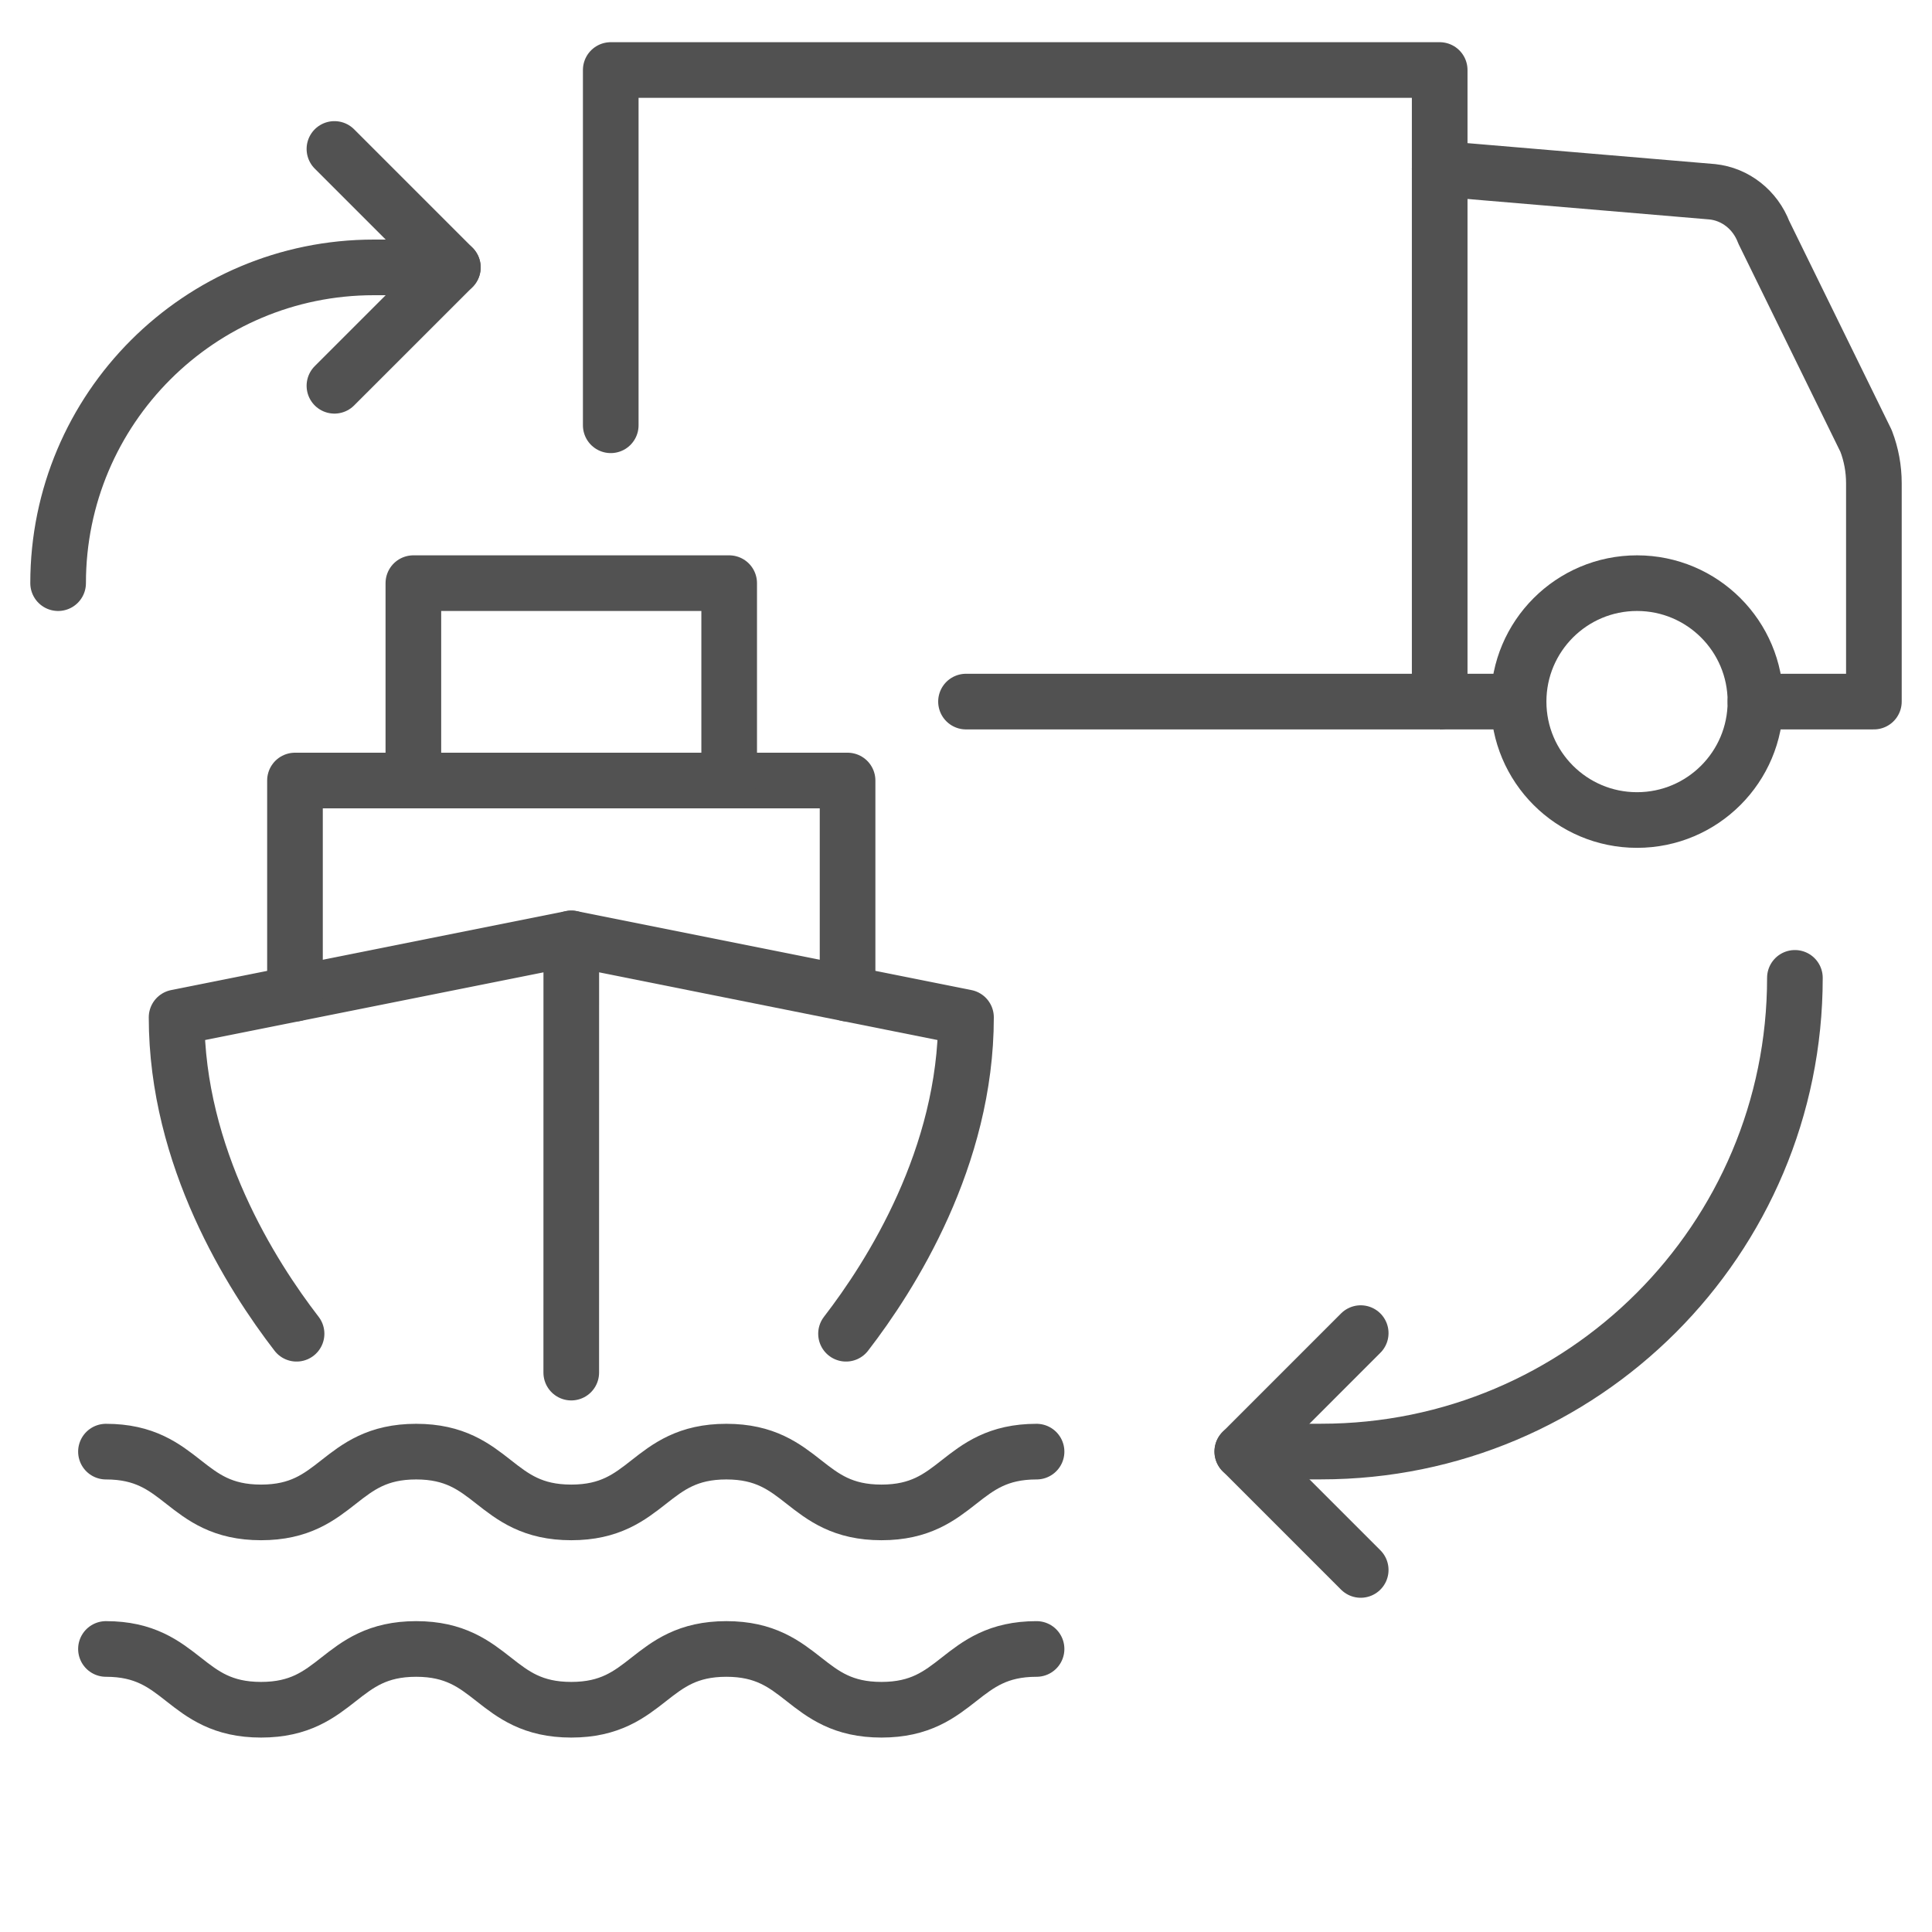
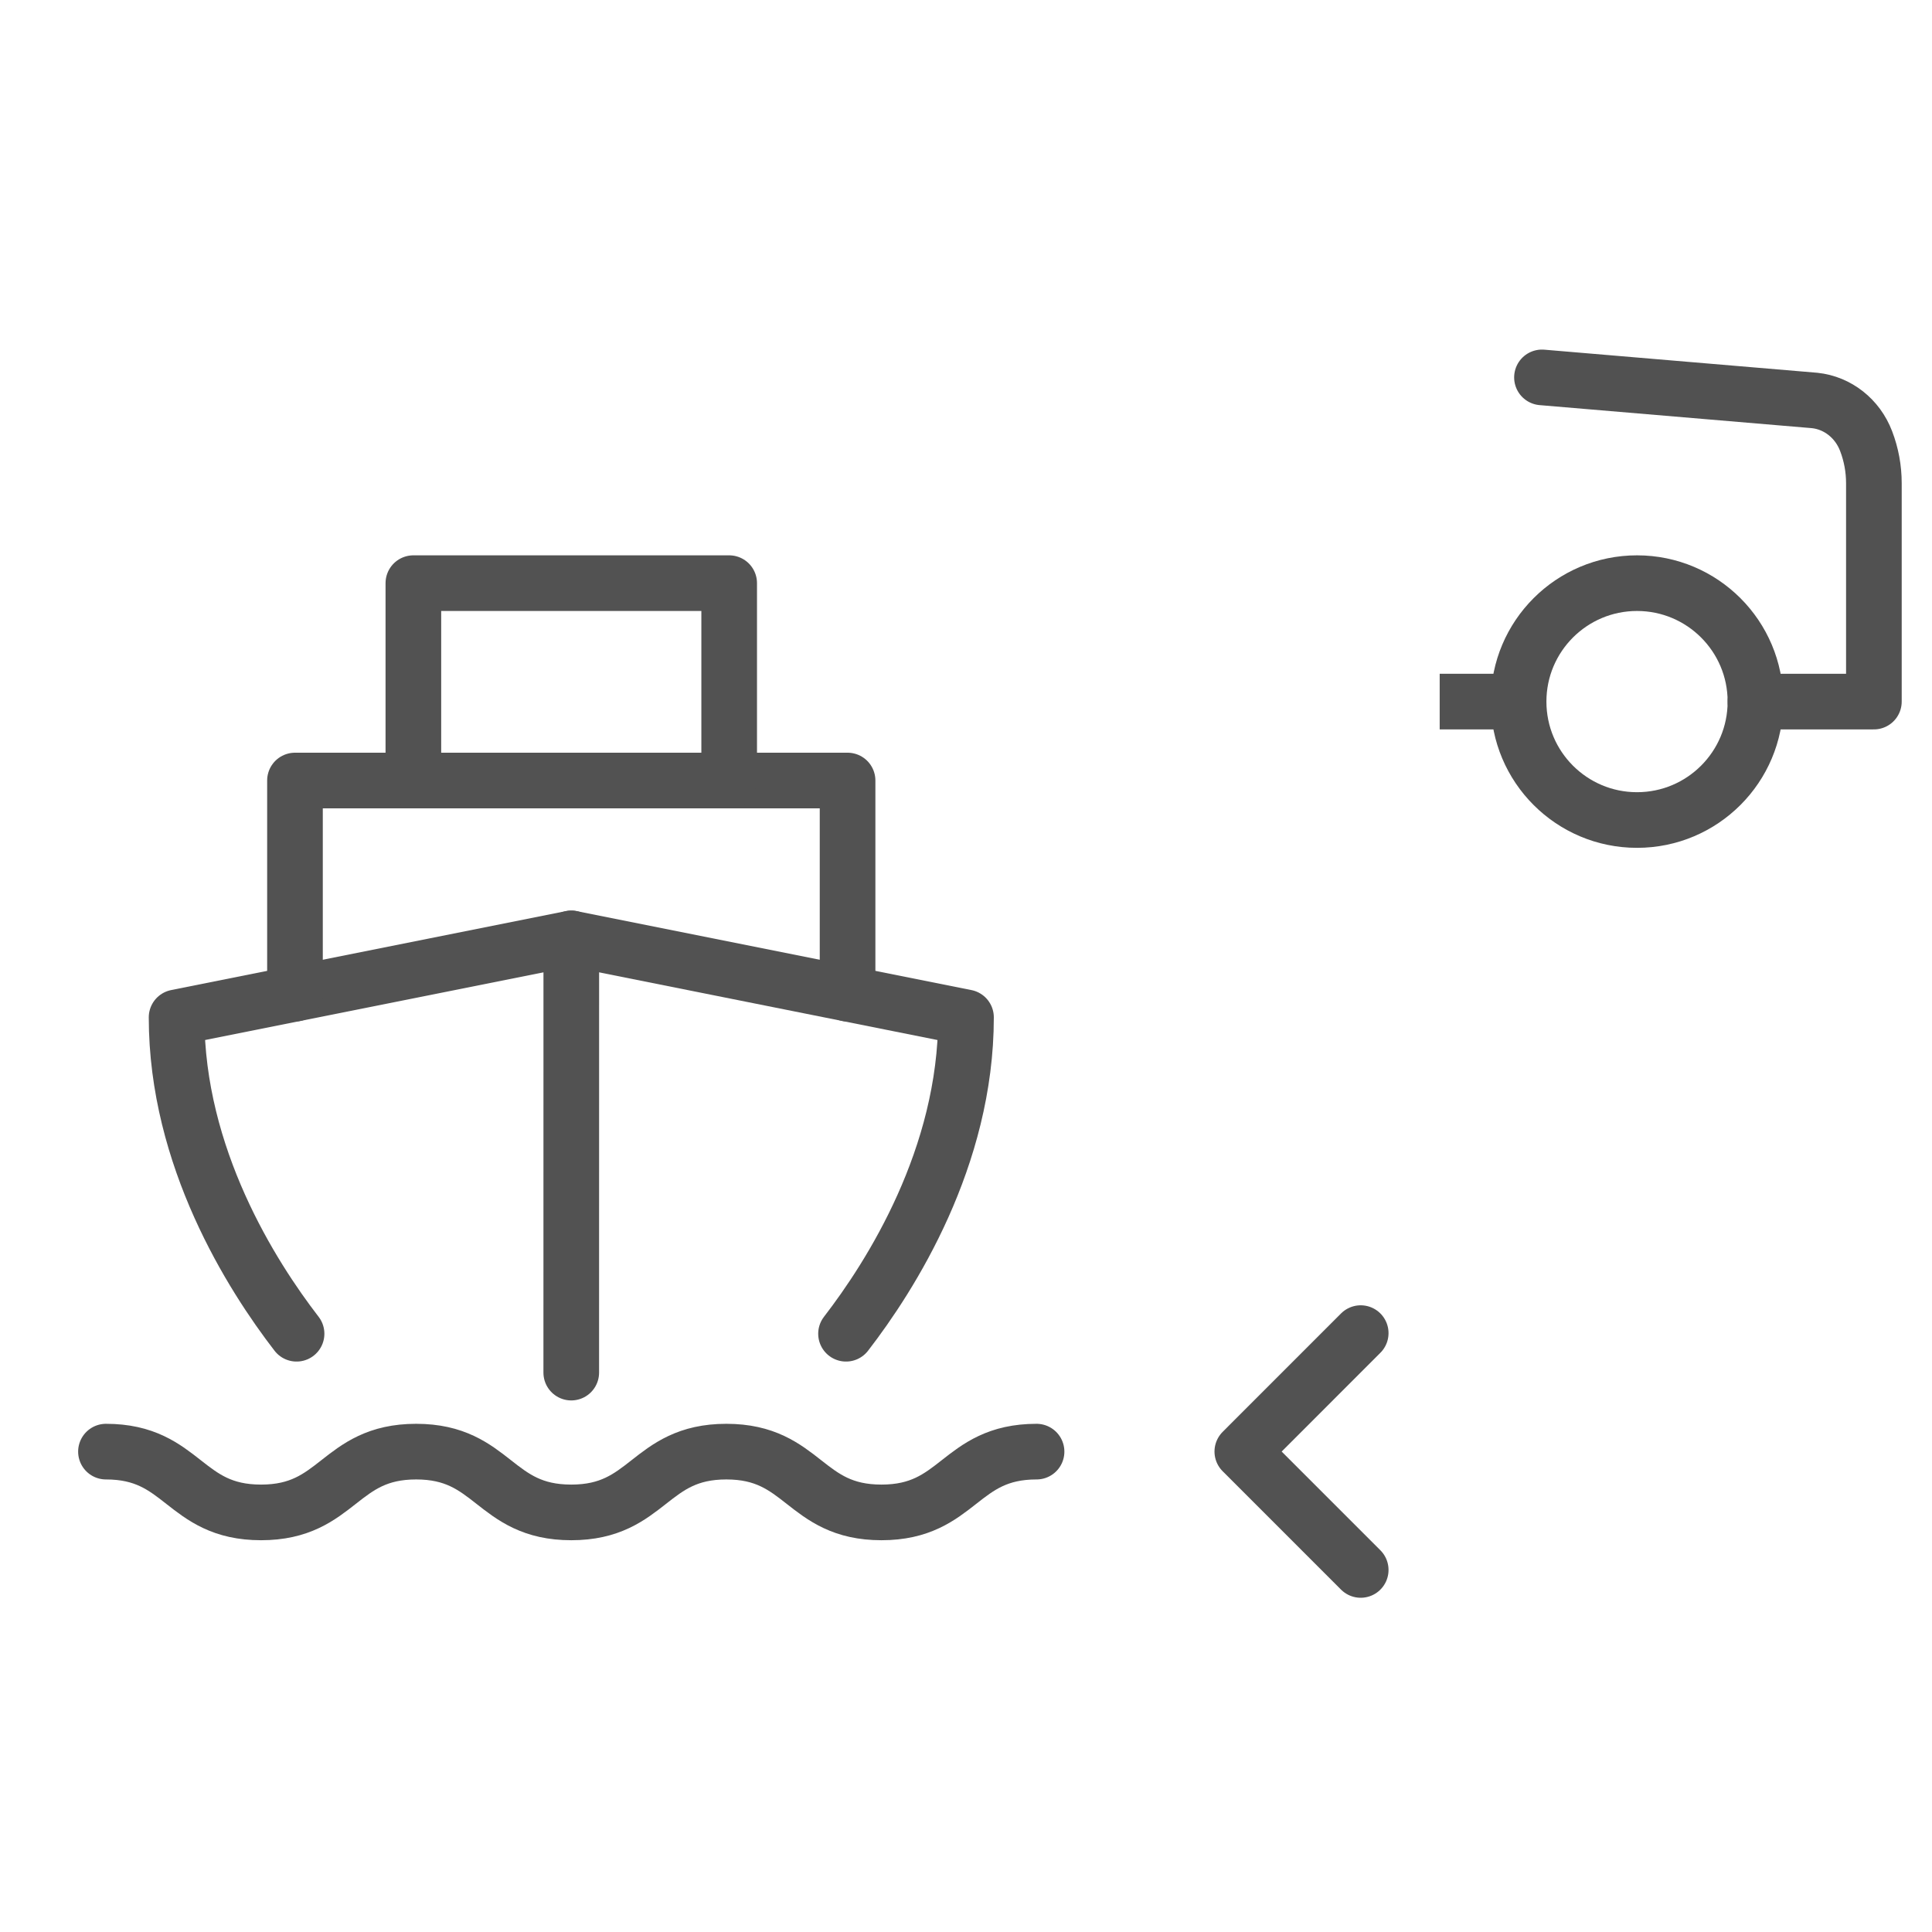
<svg xmlns="http://www.w3.org/2000/svg" id="Layer_1" viewBox="0 0 500 500">
  <defs>
    <style>.cls-1{stroke-miterlimit:10;}.cls-1,.cls-2{stroke:#515151;}.cls-1,.cls-2,.cls-3{fill:none;stroke-width:14.4px;}.cls-2,.cls-3{stroke-linecap:round;stroke-linejoin:round;}.cls-3{stroke:#525252;}</style>
  </defs>
  <circle class="cls-1" cx="423.66" cy="181.57" r="30.65" />
-   <polyline class="cls-2" points="250 181.57 372.59 181.57 372.59 18.12 158.06 18.12 158.06 110.06" />
  <line class="cls-1" x1="372.59" y1="181.57" x2="393.02" y2="181.57" />
-   <path class="cls-2" d="m454.31,181.57h30.65v-56.51c0-3.74-.68-7.44-2.02-10.93l-26.47-54.01c-2.22-5.82-7.35-9.86-13.31-10.49l-70.57-5.97" />
+   <path class="cls-2" d="m454.31,181.57h30.65v-56.51c0-3.74-.68-7.44-2.02-10.93c-2.22-5.82-7.35-9.86-13.31-10.49l-70.57-5.97" />
  <path class="cls-3" d="m218.95,345.17c11.64-15.07,31.05-45.65,31.05-81.88l-102.15-20.43-102.15,20.43c0,36.23,19.42,66.8,31.05,81.88" />
  <line class="cls-3" x1="147.85" y1="242.86" x2="147.84" y2="355.23" />
  <polyline class="cls-3" points="76.34 257.16 76.34 202 219.35 202 219.35 257.16" />
  <polyline class="cls-3" points="106.98 202 106.98 150.92 188.71 150.92 188.71 202" />
  <path class="cls-3" d="m268.26,375.68c-20.07,0-20.07,15.73-40.14,15.73s-20.07-15.73-40.14-15.73-20.07,15.73-40.14,15.73-20.07-15.73-40.14-15.73-20.07,15.73-40.14,15.73-20.07-15.73-40.14-15.73" />
-   <path class="cls-3" d="m268.26,426.75c-20.07,0-20.07,15.73-40.14,15.73s-20.07-15.73-40.14-15.73-20.07,15.73-40.14,15.73-20.07-15.73-40.14-15.73-20.07,15.73-40.14,15.73-20.07-15.73-40.14-15.73" />
-   <path class="cls-3" d="m464.52,253.07c0,67.7-54.88,122.59-122.59,122.59h-20.43" />
  <polyline class="cls-3" points="352.15 345.01 321.51 375.66 352.15 406.3" />
-   <path class="cls-3" d="m15.04,150.92c0-45.13,36.59-81.72,81.72-81.72h20.43" />
-   <polyline class="cls-3" points="86.55 99.84 117.2 69.2 86.55 38.55" />
</svg>